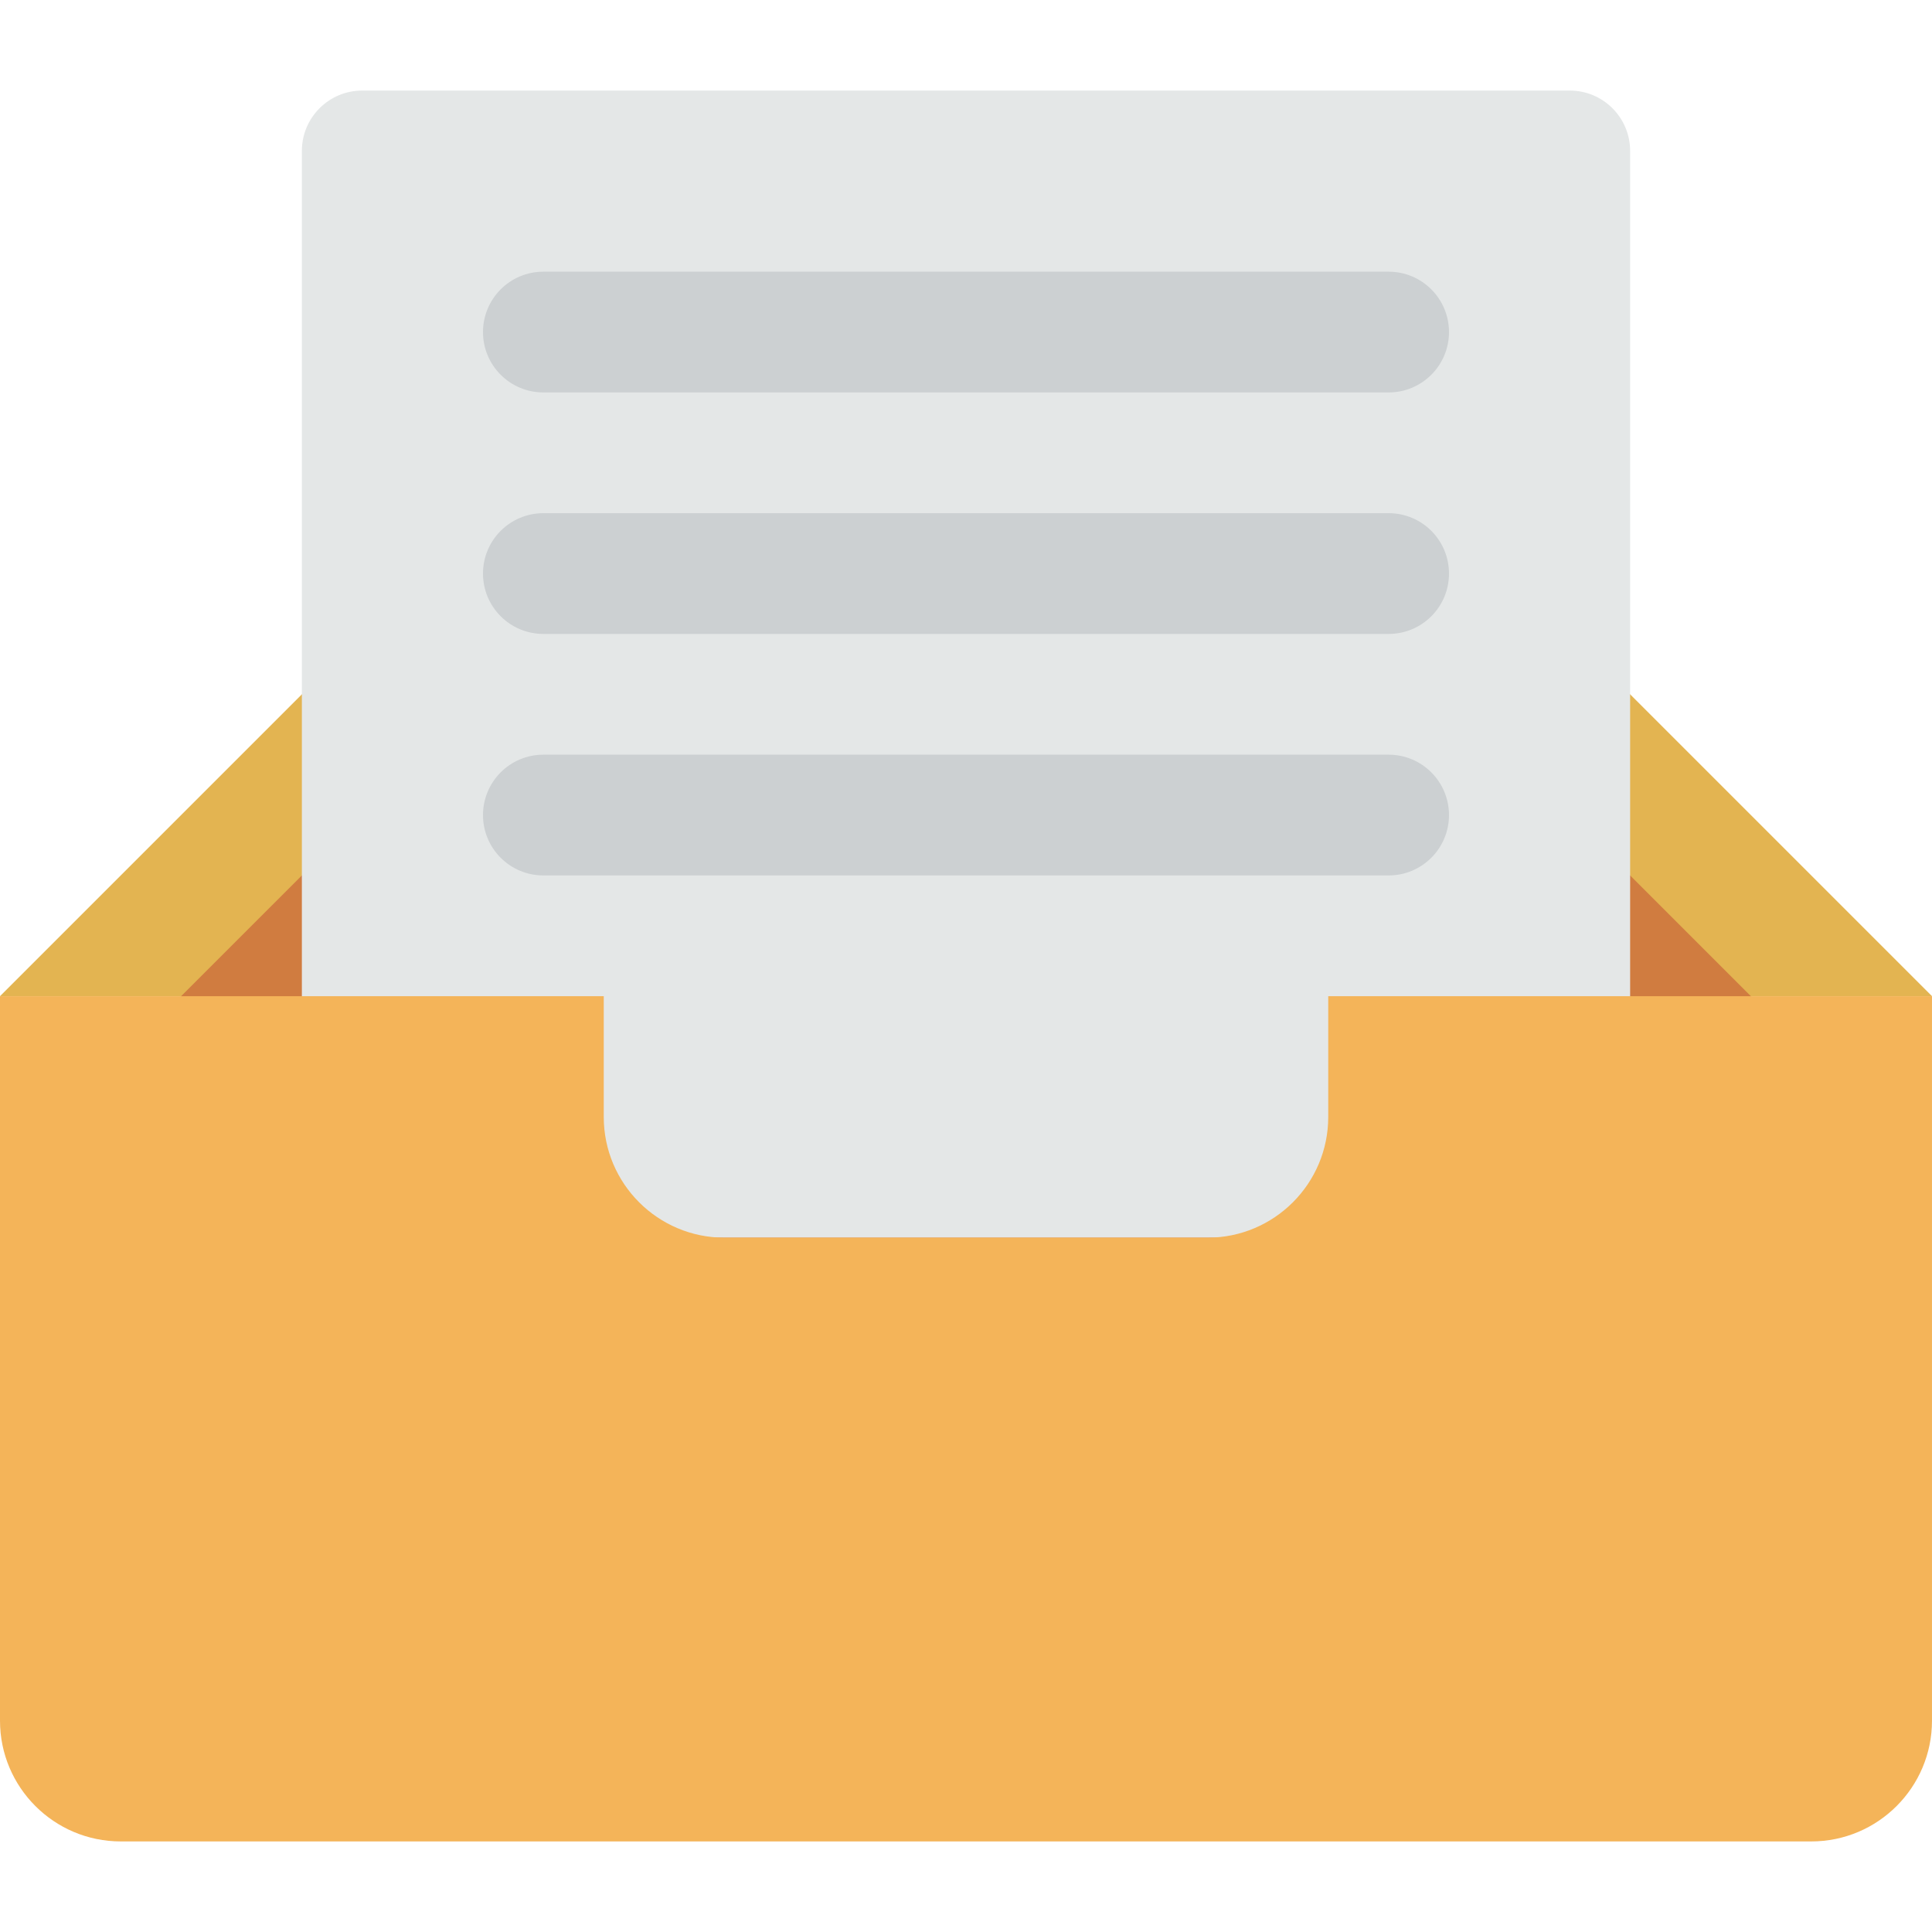
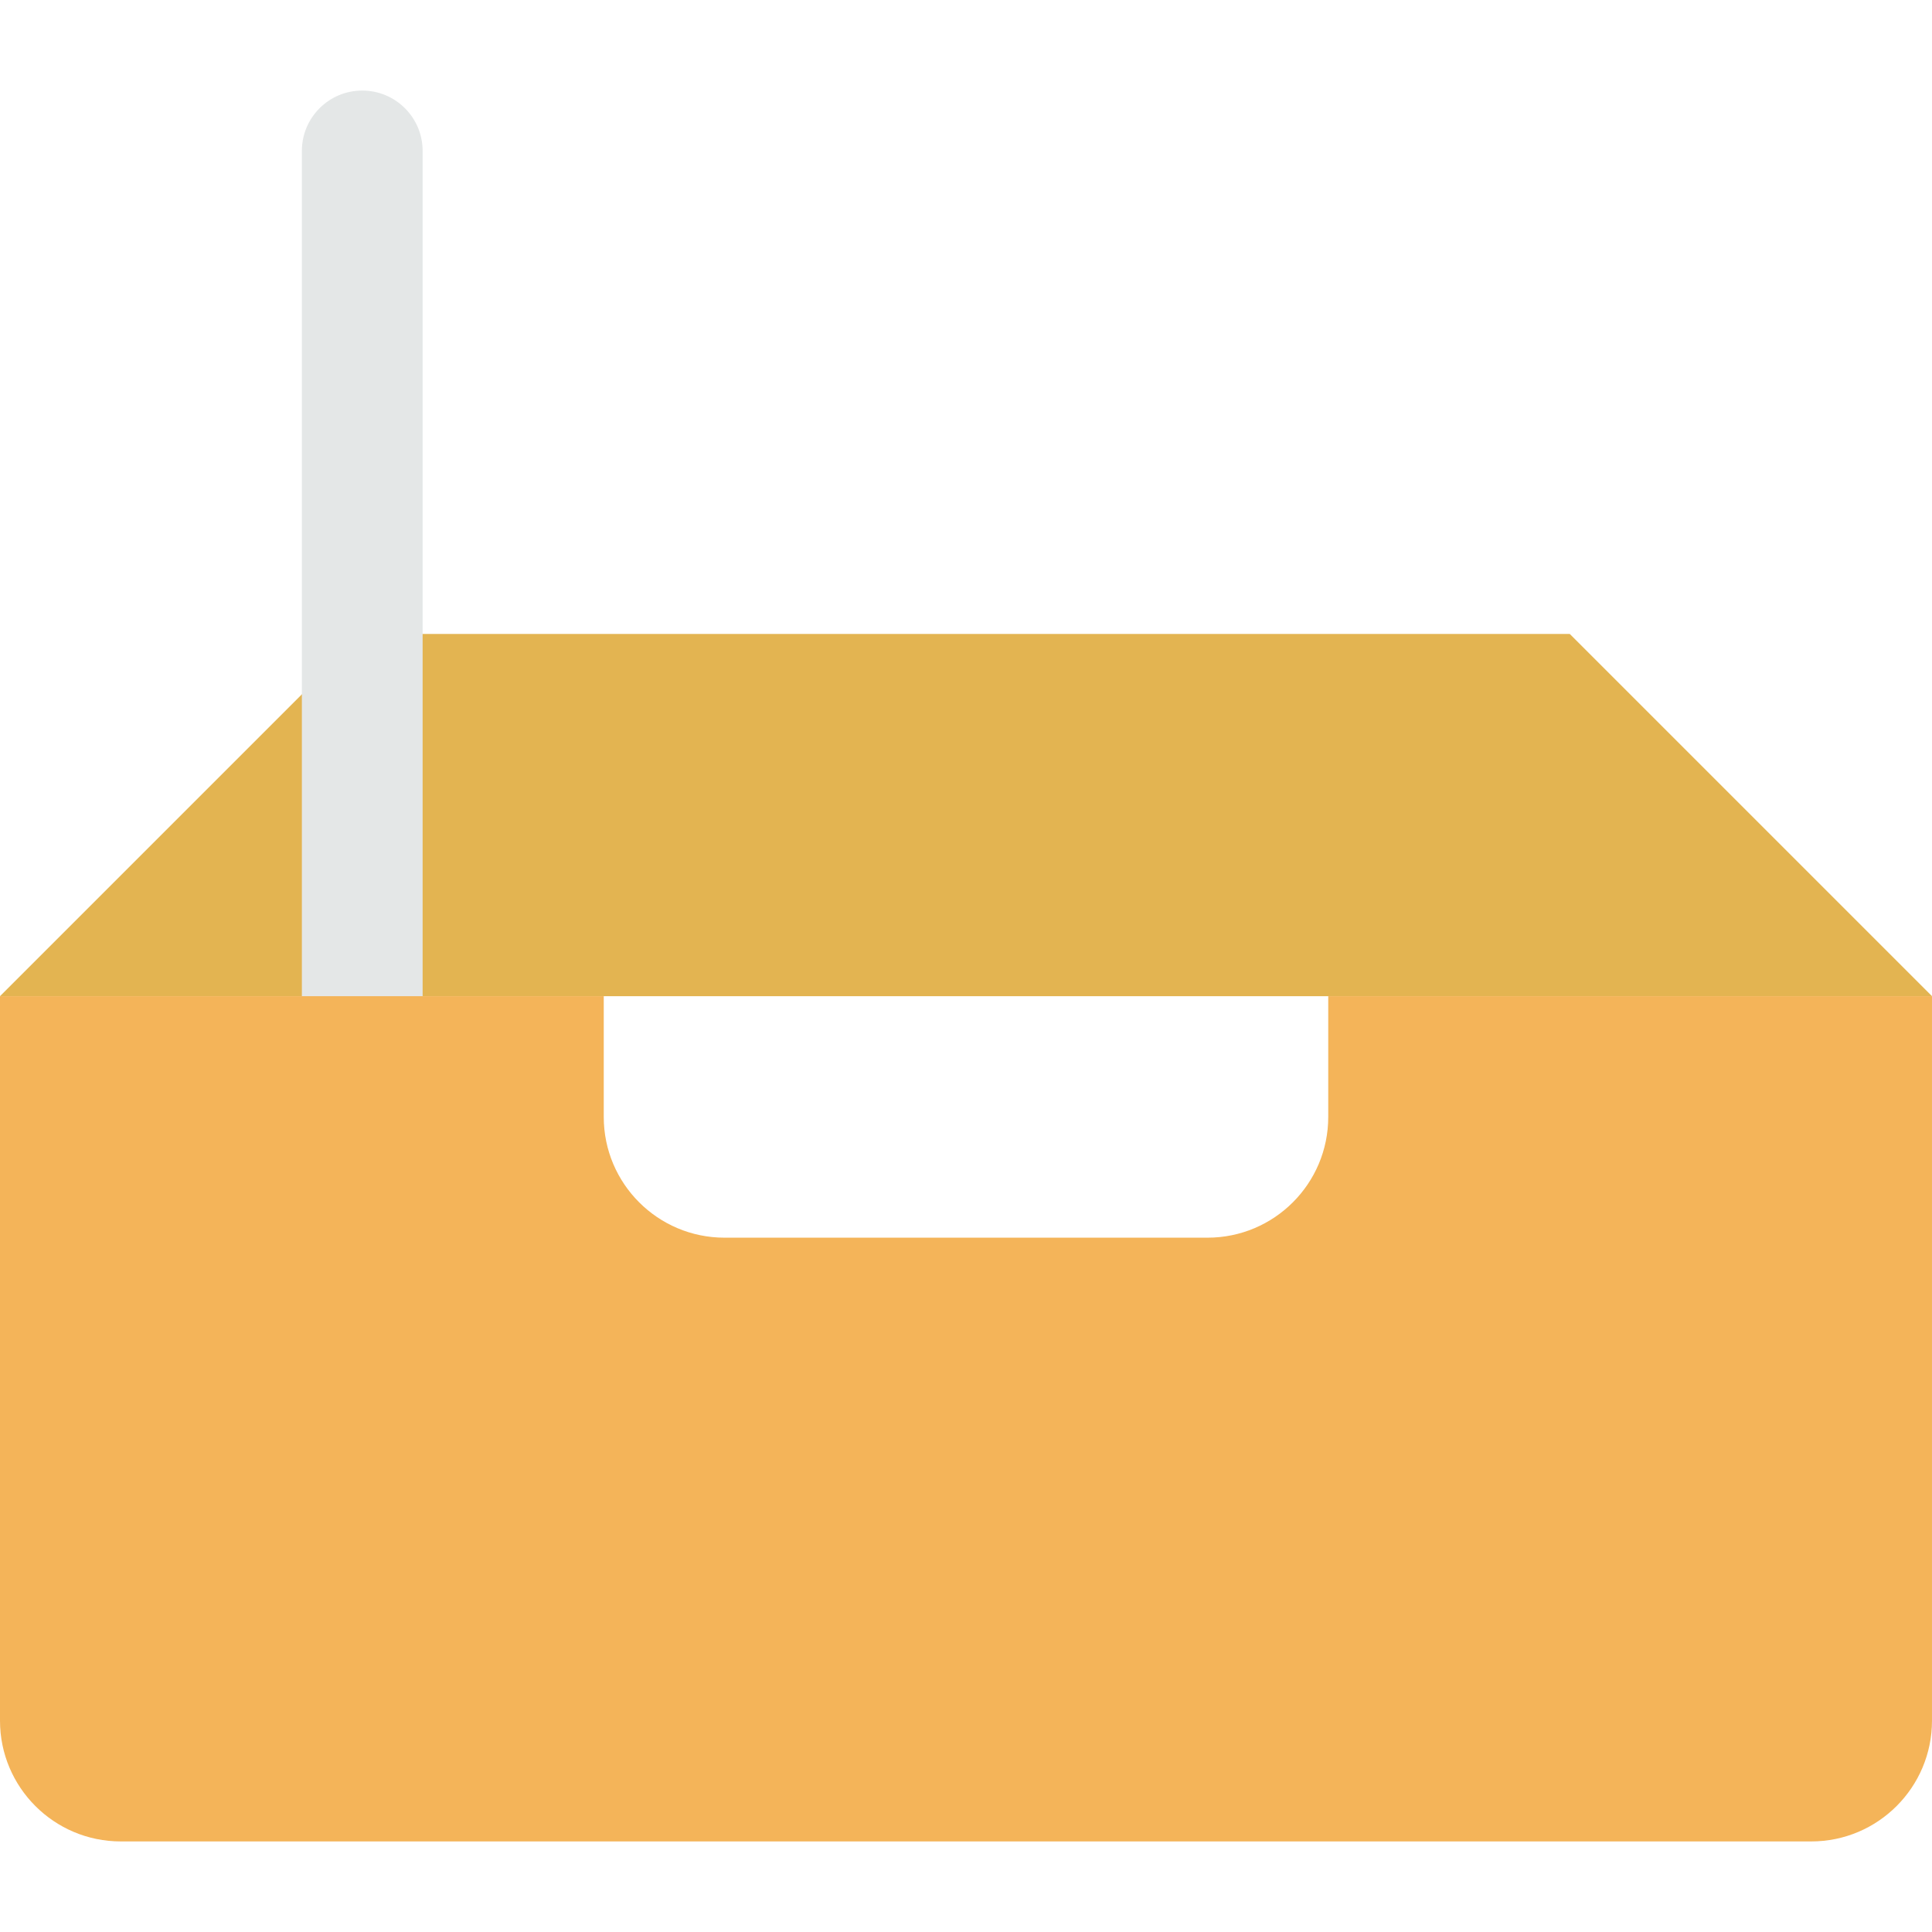
<svg xmlns="http://www.w3.org/2000/svg" version="1.1" id="Layer_1" x="0px" y="0px" viewBox="0 0 309.268 309.268" style="enable-background:new 0 0 309.268 309.268;" xml:space="preserve">
  <g>
    <path style="fill:#E3B451;" d="M57.988,101.478H251.28l57.988,57.988H0L57.988,101.478z" />
-     <path style="fill:#D07C40;" d="M67.652,120.807h173.963l48.323,48.323c0,0-3.962,48.323-10.95,48.323H28.453   c-5.837,0-9.123-48.323-9.123-48.323L67.652,120.807z" />
-     <path style="fill:#E4E7E7;" d="M57.988,14.497H251.28c5.345,0,9.665,4.33,9.665,9.665V188.46c0,5.335-4.32,9.665-9.665,9.665   H57.988c-5.345,0-9.665-4.33-9.665-9.665V24.161C48.323,18.827,52.643,14.497,57.988,14.497z" />
-     <path style="fill:#CCD0D2;" d="M86.981,62.82h135.304c5.345,0,9.665-4.33,9.665-9.665s-4.32-9.665-9.665-9.665H86.981   c-5.345,0-9.665,4.33-9.665,9.665S81.637,62.82,86.981,62.82z M222.286,82.149H86.981c-5.345,0-9.665,4.33-9.665,9.665   s4.32,9.665,9.665,9.665h135.304c5.345,0,9.665-4.32,9.665-9.665S227.63,82.149,222.286,82.149z M222.286,120.807H86.981   c-5.345,0-9.665,4.33-9.665,9.665c0,5.335,4.32,9.665,9.665,9.665h135.304c5.345,0,9.665-4.33,9.665-9.665   S227.63,120.807,222.286,120.807z" />
+     <path style="fill:#E4E7E7;" d="M57.988,14.497c5.345,0,9.665,4.33,9.665,9.665V188.46c0,5.335-4.32,9.665-9.665,9.665   H57.988c-5.345,0-9.665-4.33-9.665-9.665V24.161C48.323,18.827,52.643,14.497,57.988,14.497z" />
    <path style="fill:#F4B459;" d="M212.621,159.466v19.329c0,10.679-8.659,19.329-19.329,19.329h-77.317   c-10.67,0-19.329-8.659-19.329-19.329v-19.329H0v115.975c0,10.67,8.659,19.329,19.329,19.329h270.609   c10.67,0,19.329-8.659,19.329-19.329V159.466H212.621z" />
  </g>
  <g>
</g>
  <g>
</g>
  <g>
</g>
  <g>
</g>
  <g>
</g>
  <g>
</g>
  <g>
</g>
  <g>
</g>
  <g>
</g>
  <g>
</g>
  <g>
</g>
  <g>
</g>
  <g>
</g>
  <g>
</g>
  <g>
</g>
</svg>